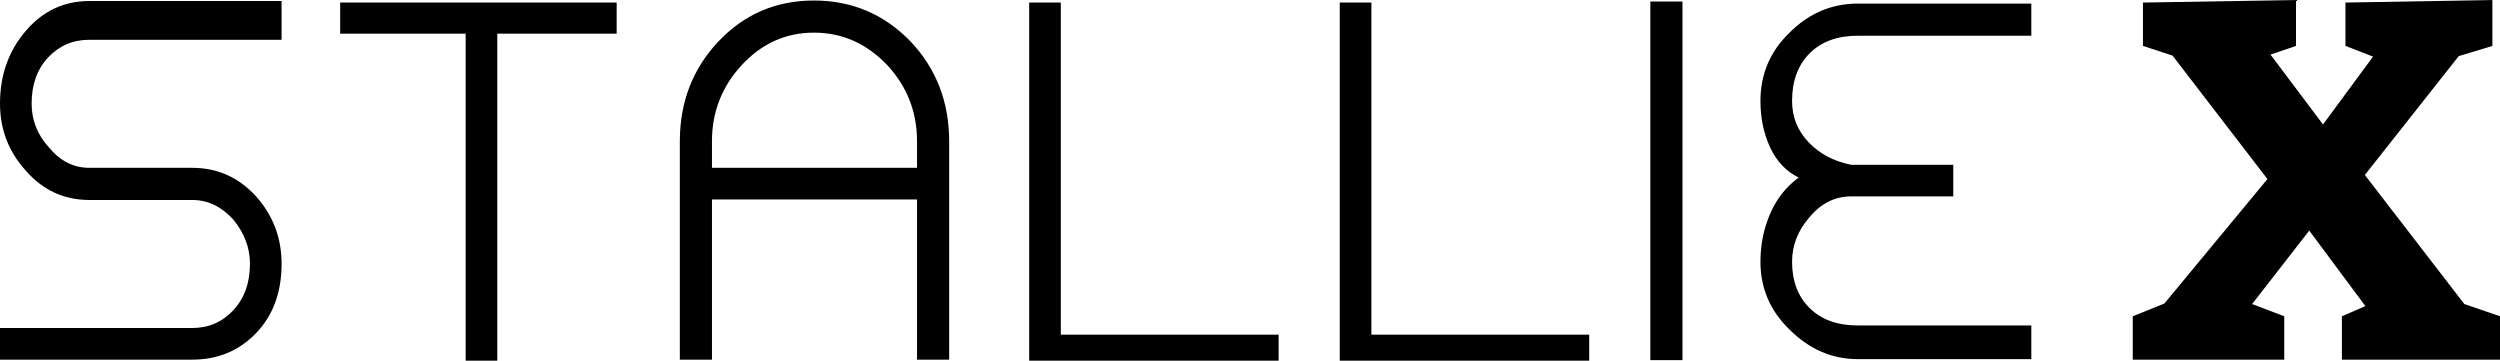
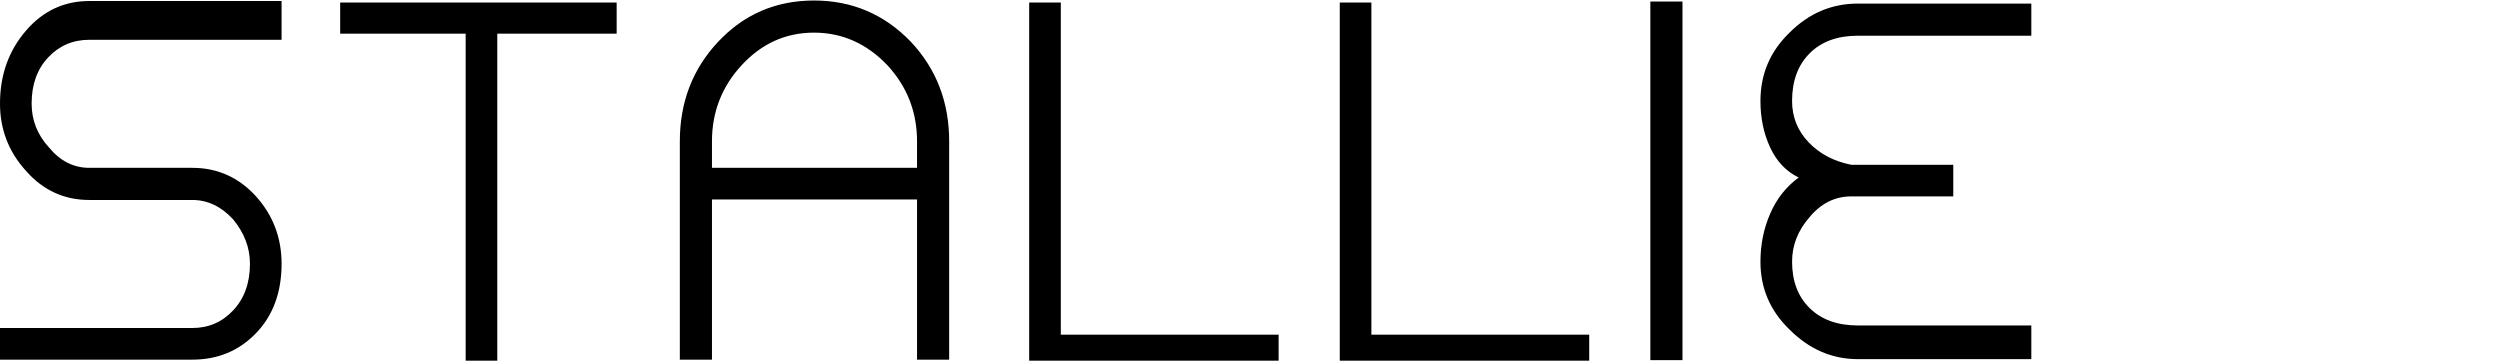
<svg xmlns="http://www.w3.org/2000/svg" version="1.1" style="" viewBox="16.25 94.75 245.04 35.35">
  <path fill="#000000" d="M25,98.65l18.85,0l0-3.8l-18.85,0q-3.7,0-6.2,2.9q-2.55,2.95-2.55,7.15q0,3.8,2.55,6.6q2.5,2.85,6.2,2.85l5,0l5.1,0q2.25,0,4,1.9q1.65,2,1.65,4.35q0,2.8-1.625,4.55t-4.025,1.75l-18.85,0l0,3.1l18.85,0q3.75,0,6.25-2.6t2.5-6.8q0-3.8-2.5-6.6q-2.55-2.8-6.25-2.8l-5.1,0l-5,0q-2.3,0-3.95-2q-1.7-1.85-1.7-4.3q0-2.8,1.625-4.525t4.025-1.725z M76.692,95l-27.1,0l0,3.05l12.3,0l0,32.05l3.1,0l0-32.05l11.7,0l0-3.05z M96.034,94.8q-5.6,0-9.4,4.05q-3.75,4-3.75,9.75l0,21.4l3.15,0l0-15.7l20.1,0l0,15.7l3.15,0l0-21.4q0-5.75-3.75-9.75q-3.9-4.05-9.5-4.05z M106.134,111.2l-20.1,0l0-2.6q0-4.3,2.9-7.45q2.95-3.2,7.1-3.2t7.2,3.2q2.9,3.15,2.9,7.45l0,2.6z M117.126,130.1l24.45,0l0-2.55l-21.35,0l0-32.55l-3.1,0l0,35.1z M147.568,130.1l24.45,0l0-2.55l-21.35,0l0-32.55l-3.1,0l0,35.1z M178.01,130.05l3.15,0l0-35.15l-3.15,0l0,35.15z M191.902,120.4q0-2.4,1.7-4.35q1.7-2.05,4.1-2.05l0.65,0l9.35,0l0-3.1l-9.35,0l-0.65,0q-2.55-0.5-4.175-2.2t-1.625-4.05q0-2.95,1.725-4.675t4.725-1.725l17,0l0-3.15l-17,0q-3.85,0-6.7,2.85q-2.85,2.75-2.85,6.7q0,2.5,0.95,4.55t2.8,2.95q-1.85,1.35-2.8,3.55t-0.95,4.7q0,3.9,2.85,6.65q2.9,2.9,6.7,2.9l17,0l0-3.3l-17,0q-3,0-4.725-1.7t-1.725-4.55z" />
-   <path fill="#000000" d="M225.294,130l0-4.25l3.1-1.25l10.1-12.2l-9.3-12.1l-2.9-0.95l0-4.25l15-0.25l0,4.5l-2.5,0.85l5.15,6.85l4.9-6.65l-2.7-1.05l0-4.25l14.4-0.25l0,4.5l-3.3,1l-9.2,11.65l9.75,12.65l3.5,1.2l0,4.25l-15.5,0l0-4.25l2.3-1l-5.5-7.4l-5.6,7.2l3.15,1.2l0,4.25l-14.85,0z" />
</svg>